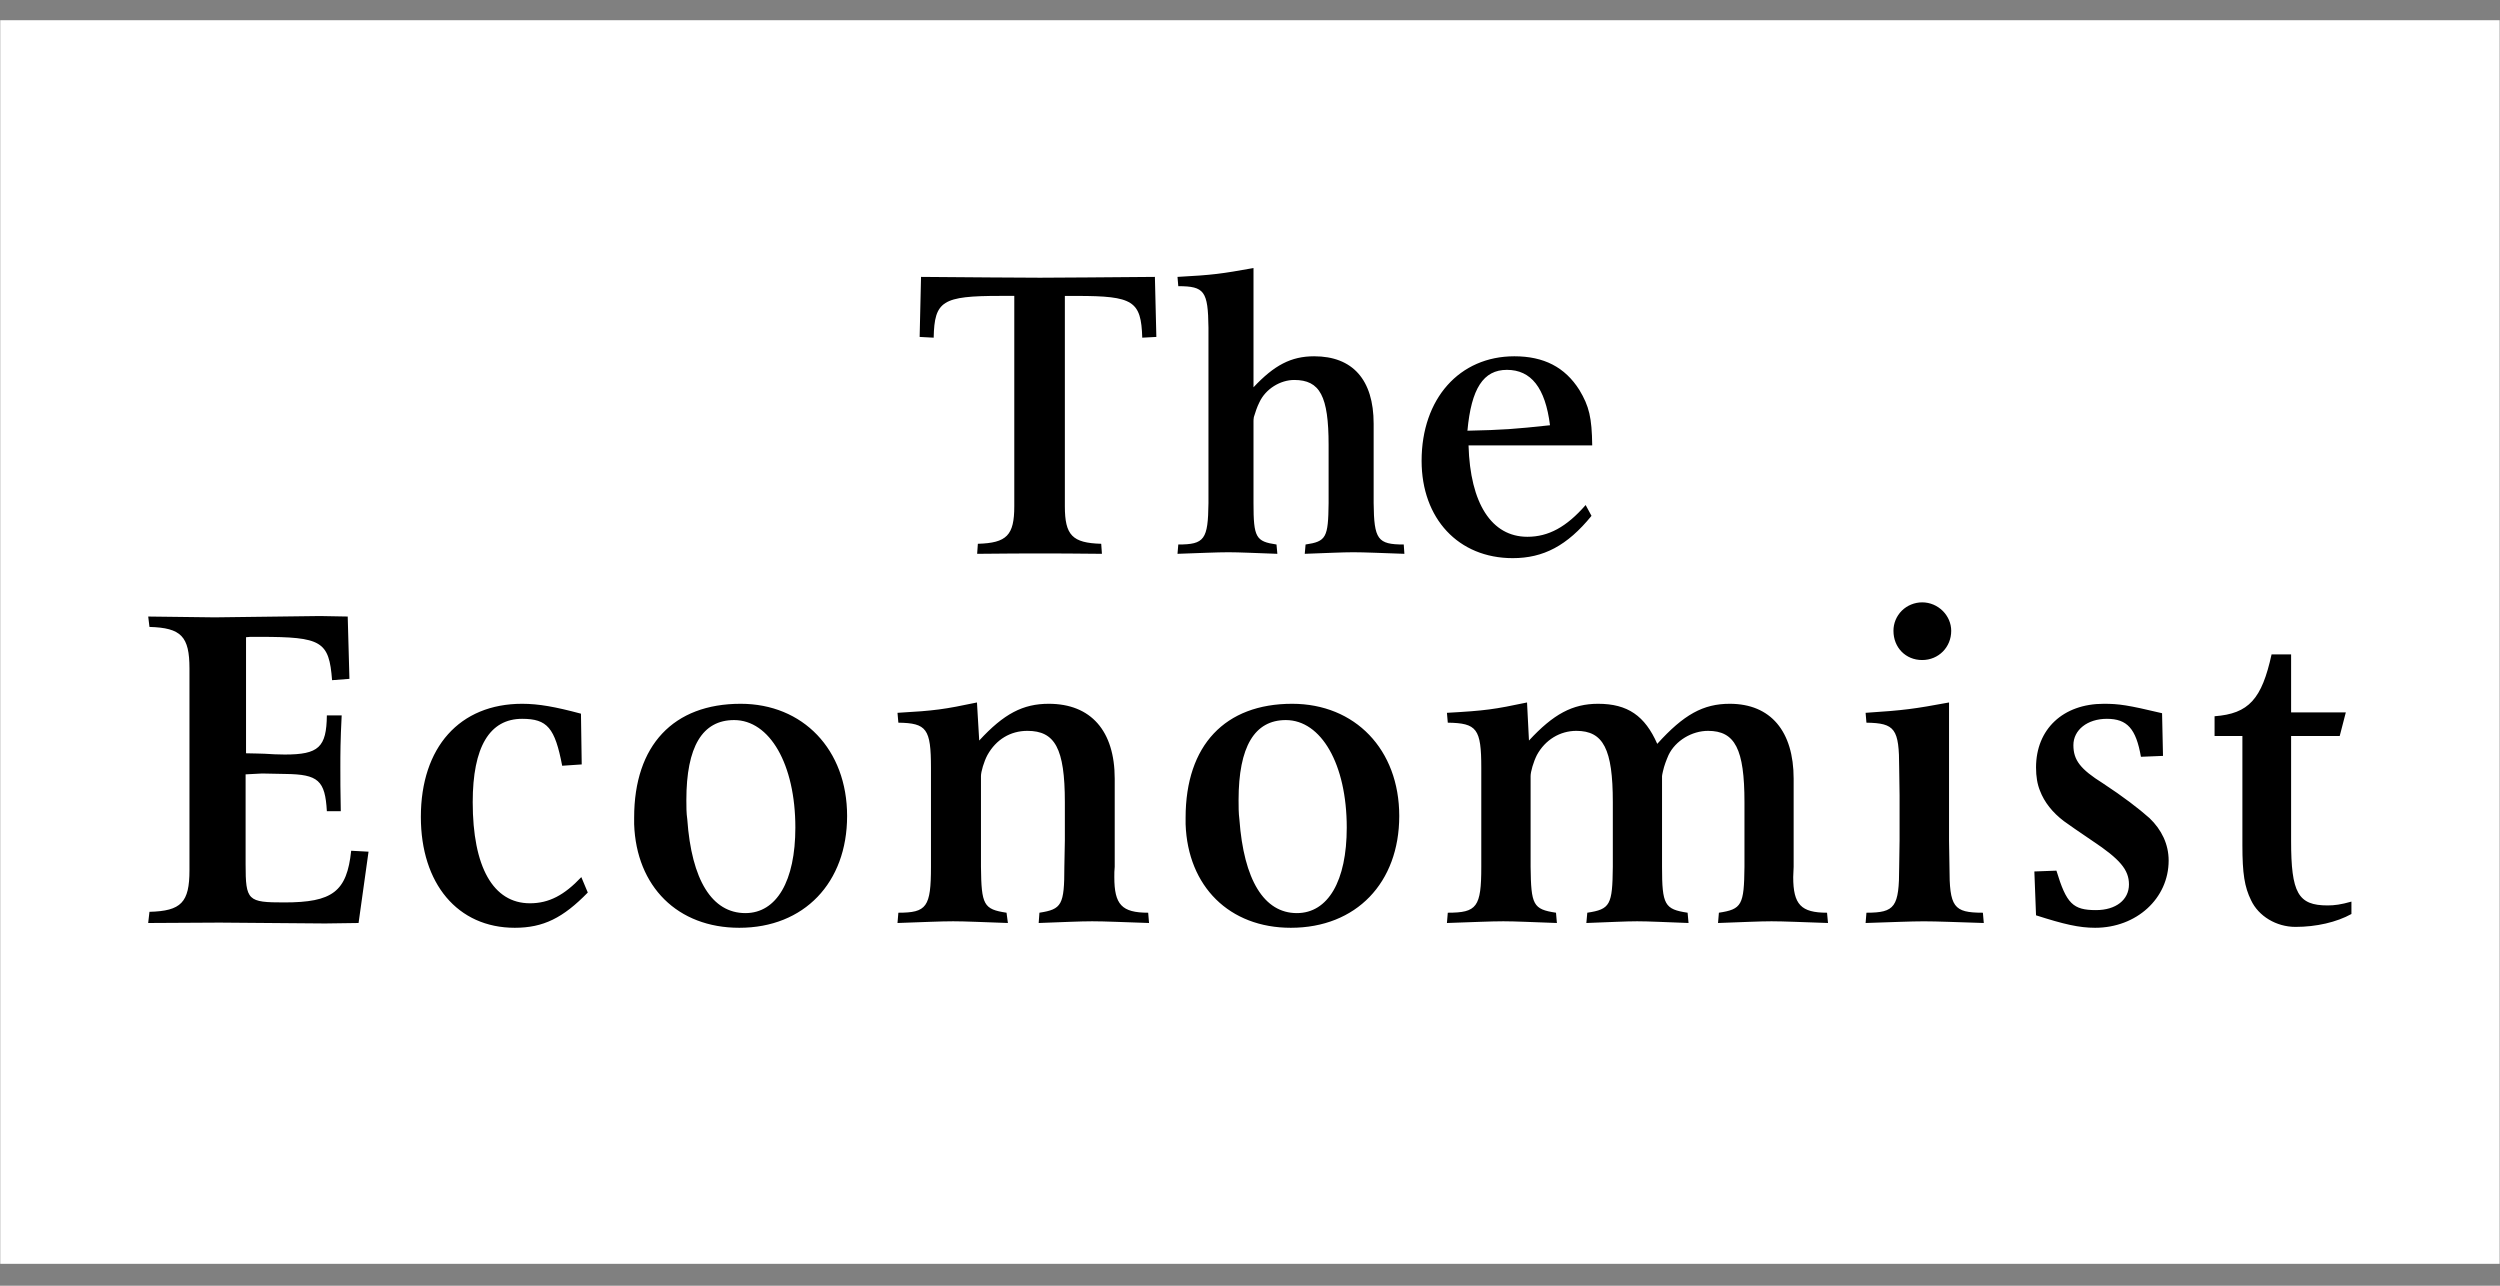
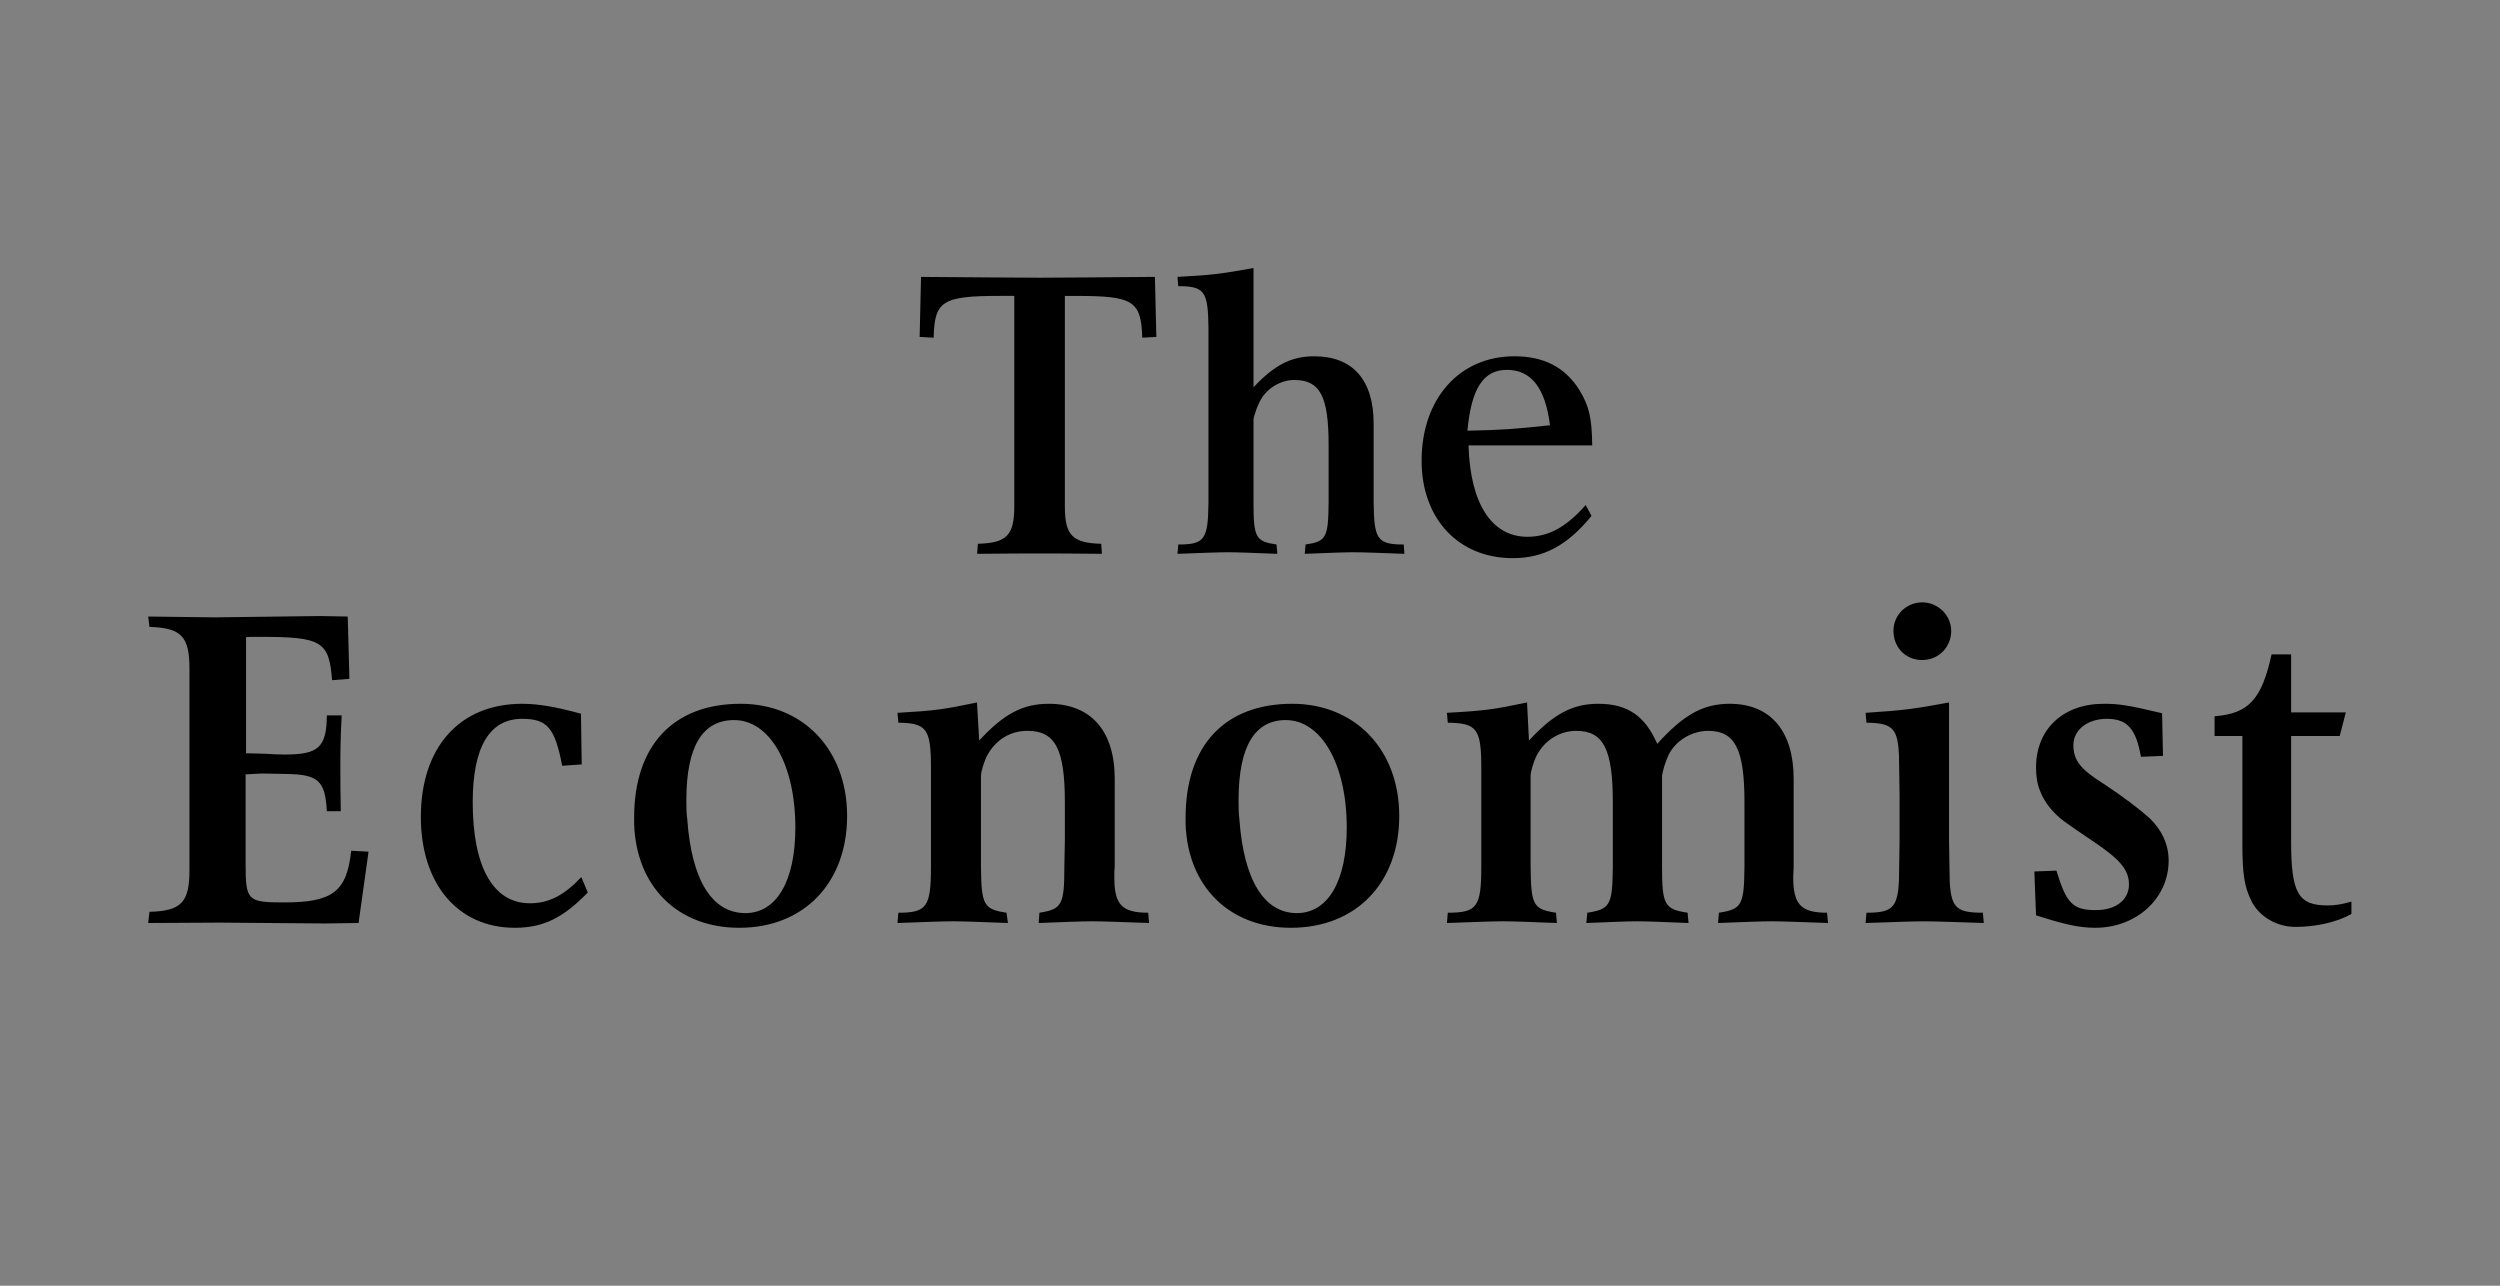
<svg xmlns="http://www.w3.org/2000/svg" width="70" height="36" viewBox="0 0 70 36" fill="none">
  <rect x="0" y="0" width="70" height="36" fill="#808080" stroke="none" />
  <g clip-path="url(#clip0_2032_1738)">
-     <path fill-rule="evenodd" clip-rule="evenodd" d="M0.007 35.387H69.99V0.566H0.007V35.387Z" fill="white" />
    <path fill-rule="evenodd" clip-rule="evenodd" d="M32.337 7.753L32.378 9.434L31.983 9.455C31.952 8.426 31.733 8.286 30.154 8.286H29.816V14.174C29.816 14.988 30.025 15.203 30.834 15.226L30.854 15.507C30.088 15.497 29.507 15.497 29.139 15.497C28.751 15.497 28.149 15.497 27.36 15.507L27.38 15.226C28.191 15.203 28.4 14.988 28.4 14.174V8.285H28.005C26.383 8.285 26.164 8.426 26.143 9.455L25.75 9.434L25.789 7.753C27.269 7.763 28.377 7.776 29.12 7.776C29.816 7.776 30.899 7.763 32.337 7.753ZM32.992 15.246C33.727 15.246 33.825 15.106 33.837 14.087V9.175C33.825 8.154 33.726 8.013 32.992 8.013L32.97 7.753C33.968 7.7 34.197 7.666 35.098 7.505V10.844C35.678 10.226 36.15 9.976 36.797 9.976C37.869 9.976 38.462 10.627 38.462 11.864V14.087C38.473 15.106 38.572 15.246 39.305 15.246L39.323 15.507C38.693 15.486 38.211 15.463 37.893 15.463C37.584 15.463 37.135 15.486 36.533 15.507L36.556 15.246C37.135 15.161 37.19 15.054 37.201 14.087V12.459C37.201 11.093 36.961 10.639 36.238 10.639C35.852 10.639 35.437 10.886 35.262 11.267C35.196 11.397 35.152 11.537 35.108 11.678C35.098 11.734 35.098 11.776 35.098 11.798V14.087C35.098 15.054 35.164 15.161 35.742 15.246L35.766 15.507C35.152 15.486 34.701 15.463 34.395 15.463C34.078 15.463 33.595 15.486 32.97 15.507L32.992 15.246ZM41.088 12.06C42.094 12.038 42.401 12.014 43.4 11.907C43.268 10.855 42.87 10.356 42.193 10.356C41.536 10.356 41.196 10.875 41.088 12.06ZM44.562 14.444C43.881 15.28 43.215 15.628 42.356 15.628C40.835 15.628 39.805 14.521 39.805 12.903C39.805 11.159 40.868 9.976 42.401 9.976C43.225 9.976 43.818 10.278 44.223 10.92C44.496 11.376 44.572 11.689 44.582 12.471H41.119C41.165 14.098 41.765 15.03 42.767 15.03C43.356 15.03 43.86 14.758 44.398 14.141L44.562 14.444ZM4.185 25.531C5.074 25.508 5.305 25.268 5.305 24.366V18.72C5.305 17.819 5.074 17.579 4.185 17.554L4.15 17.263L6.013 17.286L8.96 17.249L9.736 17.263L9.784 19.008L9.298 19.045C9.214 17.952 9.008 17.832 7.279 17.832H7.01L6.889 17.842V21.092C7.118 21.092 7.303 21.105 7.413 21.105C7.599 21.118 7.785 21.126 7.972 21.127C8.923 21.127 9.142 20.925 9.152 20.031H9.567C9.53 20.747 9.53 21.117 9.53 21.477C9.53 21.767 9.53 22.173 9.542 22.713H9.152C9.104 21.851 8.909 21.682 7.997 21.671L7.339 21.658L6.877 21.682V24.198C6.877 25.221 6.937 25.268 7.959 25.268C9.311 25.268 9.713 24.967 9.833 23.821L10.319 23.847L10.04 25.844L9.104 25.857L6.148 25.833L4.149 25.844L4.185 25.531ZM16.458 24.991C15.765 25.701 15.214 25.978 14.414 25.978C12.811 25.978 11.784 24.739 11.784 22.873C11.784 20.925 12.869 19.706 14.62 19.706C15.081 19.706 15.547 19.79 16.267 19.983L16.288 21.404L15.741 21.441C15.538 20.379 15.324 20.127 14.62 20.127C13.71 20.127 13.236 20.911 13.236 22.462C13.236 24.271 13.805 25.292 14.839 25.292C15.373 25.292 15.802 25.063 16.277 24.559L16.458 24.991ZM19.244 22.943C19.364 24.642 19.936 25.567 20.871 25.567C21.746 25.567 22.27 24.667 22.27 23.173C22.27 21.395 21.55 20.162 20.555 20.162C19.669 20.162 19.218 20.901 19.218 22.404C19.218 22.584 19.218 22.764 19.244 22.943ZM17.756 23.077V22.894C17.756 20.864 18.86 19.706 20.738 19.706C22.48 19.706 23.719 20.985 23.719 22.847C23.719 24.715 22.515 25.978 20.701 25.978C18.971 25.978 17.817 24.823 17.756 23.077ZM25.154 25.556C25.947 25.556 26.067 25.399 26.067 24.271V21.5C26.067 20.404 25.947 20.247 25.154 20.235L25.13 19.959C26.189 19.899 26.434 19.862 27.355 19.669L27.418 20.735C28.11 19.983 28.644 19.706 29.365 19.706C30.545 19.706 31.212 20.464 31.212 21.803V24.271C31.201 24.365 31.201 24.462 31.201 24.559C31.201 25.328 31.407 25.556 32.149 25.556L32.173 25.844C31.468 25.821 30.933 25.796 30.581 25.796C30.241 25.796 29.731 25.821 29.083 25.844L29.104 25.556C29.731 25.459 29.802 25.34 29.802 24.271L29.816 23.533V22.462C29.816 20.949 29.536 20.464 28.767 20.464C28.292 20.464 27.891 20.705 27.648 21.141C27.551 21.322 27.467 21.608 27.467 21.73V24.271C27.479 25.341 27.54 25.459 28.183 25.556L28.221 25.844C27.54 25.821 27.029 25.796 26.689 25.796C26.335 25.796 25.817 25.821 25.13 25.844L25.154 25.556ZM34.703 22.943C34.826 24.642 35.395 25.567 36.312 25.567C37.186 25.567 37.709 24.667 37.709 23.173C37.709 21.395 36.993 20.162 36.003 20.162C35.13 20.162 34.68 20.901 34.68 22.404C34.68 22.584 34.68 22.764 34.703 22.944M33.197 23.077V22.894C33.197 20.864 34.304 19.706 36.18 19.706C37.941 19.706 39.179 20.985 39.179 22.847C39.179 24.715 37.976 25.978 36.143 25.978C34.424 25.978 33.258 24.823 33.197 23.077ZM40.538 25.556C41.354 25.556 41.476 25.399 41.476 24.271V21.5C41.476 20.404 41.354 20.247 40.538 20.235L40.514 19.959C41.595 19.899 41.841 19.862 42.757 19.669L42.811 20.735C43.495 19.995 44.031 19.706 44.747 19.706C45.574 19.706 46.058 20.043 46.403 20.828C47.145 20.006 47.691 19.706 48.433 19.706C49.58 19.706 50.222 20.476 50.222 21.803V24.271C50.222 24.365 50.21 24.462 50.21 24.559C50.21 25.328 50.43 25.556 51.157 25.556L51.184 25.844C50.478 25.821 49.944 25.796 49.602 25.796C49.272 25.796 48.772 25.821 48.105 25.844L48.129 25.556C48.772 25.459 48.834 25.34 48.845 24.271V22.462C48.845 20.972 48.581 20.464 47.825 20.464C47.376 20.464 46.914 20.735 46.719 21.141C46.658 21.284 46.599 21.43 46.562 21.598C46.55 21.658 46.537 21.706 46.537 21.73V24.271C46.537 25.341 46.61 25.459 47.253 25.556L47.279 25.844C46.635 25.821 46.162 25.796 45.84 25.796C45.525 25.796 45.05 25.821 44.418 25.844L44.444 25.556C45.087 25.459 45.148 25.34 45.159 24.271V22.462C45.159 20.972 44.893 20.464 44.138 20.464C43.679 20.464 43.264 20.716 43.033 21.141C42.936 21.333 42.857 21.608 42.857 21.73V24.271C42.87 25.341 42.924 25.459 43.568 25.556L43.593 25.844C42.924 25.821 42.433 25.796 42.094 25.796C41.74 25.796 41.219 25.821 40.514 25.844L40.538 25.556ZM53.017 17.664C53.016 17.559 53.037 17.455 53.077 17.358C53.117 17.262 53.176 17.174 53.251 17.099C53.326 17.025 53.414 16.967 53.512 16.927C53.61 16.887 53.715 16.866 53.82 16.866C54.271 16.866 54.634 17.236 54.634 17.664C54.634 18.119 54.283 18.481 53.82 18.481C53.359 18.481 53.017 18.131 53.017 17.664ZM54.573 19.669V23.533L54.585 24.271C54.585 25.399 54.696 25.556 55.521 25.556L55.546 25.844C54.791 25.821 54.245 25.797 53.869 25.797C53.505 25.797 52.972 25.821 52.237 25.844L52.26 25.556C53.062 25.556 53.177 25.399 53.177 24.271L53.188 23.533V22.271L53.177 21.501C53.177 20.404 53.062 20.247 52.26 20.235L52.237 19.959C53.335 19.887 53.589 19.85 54.573 19.669ZM57.009 25.629L56.962 24.401L57.58 24.378C57.86 25.304 58.043 25.483 58.688 25.483C59.245 25.483 59.611 25.196 59.611 24.764C59.611 24.353 59.356 24.055 58.589 23.545C58.201 23.281 57.934 23.099 57.789 22.992C57.472 22.752 57.241 22.462 57.119 22.139C57.045 21.958 57.009 21.742 57.009 21.489C57.009 20.417 57.765 19.706 58.905 19.706C59.33 19.706 59.574 19.741 60.538 19.97L60.564 21.165L59.946 21.19C59.809 20.404 59.562 20.127 58.992 20.127C58.445 20.127 58.055 20.44 58.055 20.864C58.055 21.284 58.251 21.537 58.882 21.933C59.452 22.307 59.889 22.643 60.186 22.907C60.526 23.232 60.722 23.64 60.722 24.095C60.722 25.158 59.82 25.978 58.663 25.978C58.214 25.978 57.789 25.879 57.009 25.629ZM62.008 20.055C62.967 19.983 63.33 19.575 63.604 18.323H64.151V19.947H65.683L65.512 20.608H64.151V23.545C64.151 25.004 64.346 25.352 65.172 25.352C65.366 25.352 65.547 25.328 65.84 25.245V25.592C65.428 25.821 64.857 25.953 64.274 25.953C63.737 25.953 63.239 25.653 63.03 25.207C62.847 24.835 62.787 24.462 62.787 23.665V20.608H62.008V20.055Z" fill="black" />
  </g>
  <defs>
    <clipPath id="clip0_2032_1738">
      <rect width="70" height="35" fill="white" transform="translate(0 0.5)" />
    </clipPath>
  </defs>
</svg>